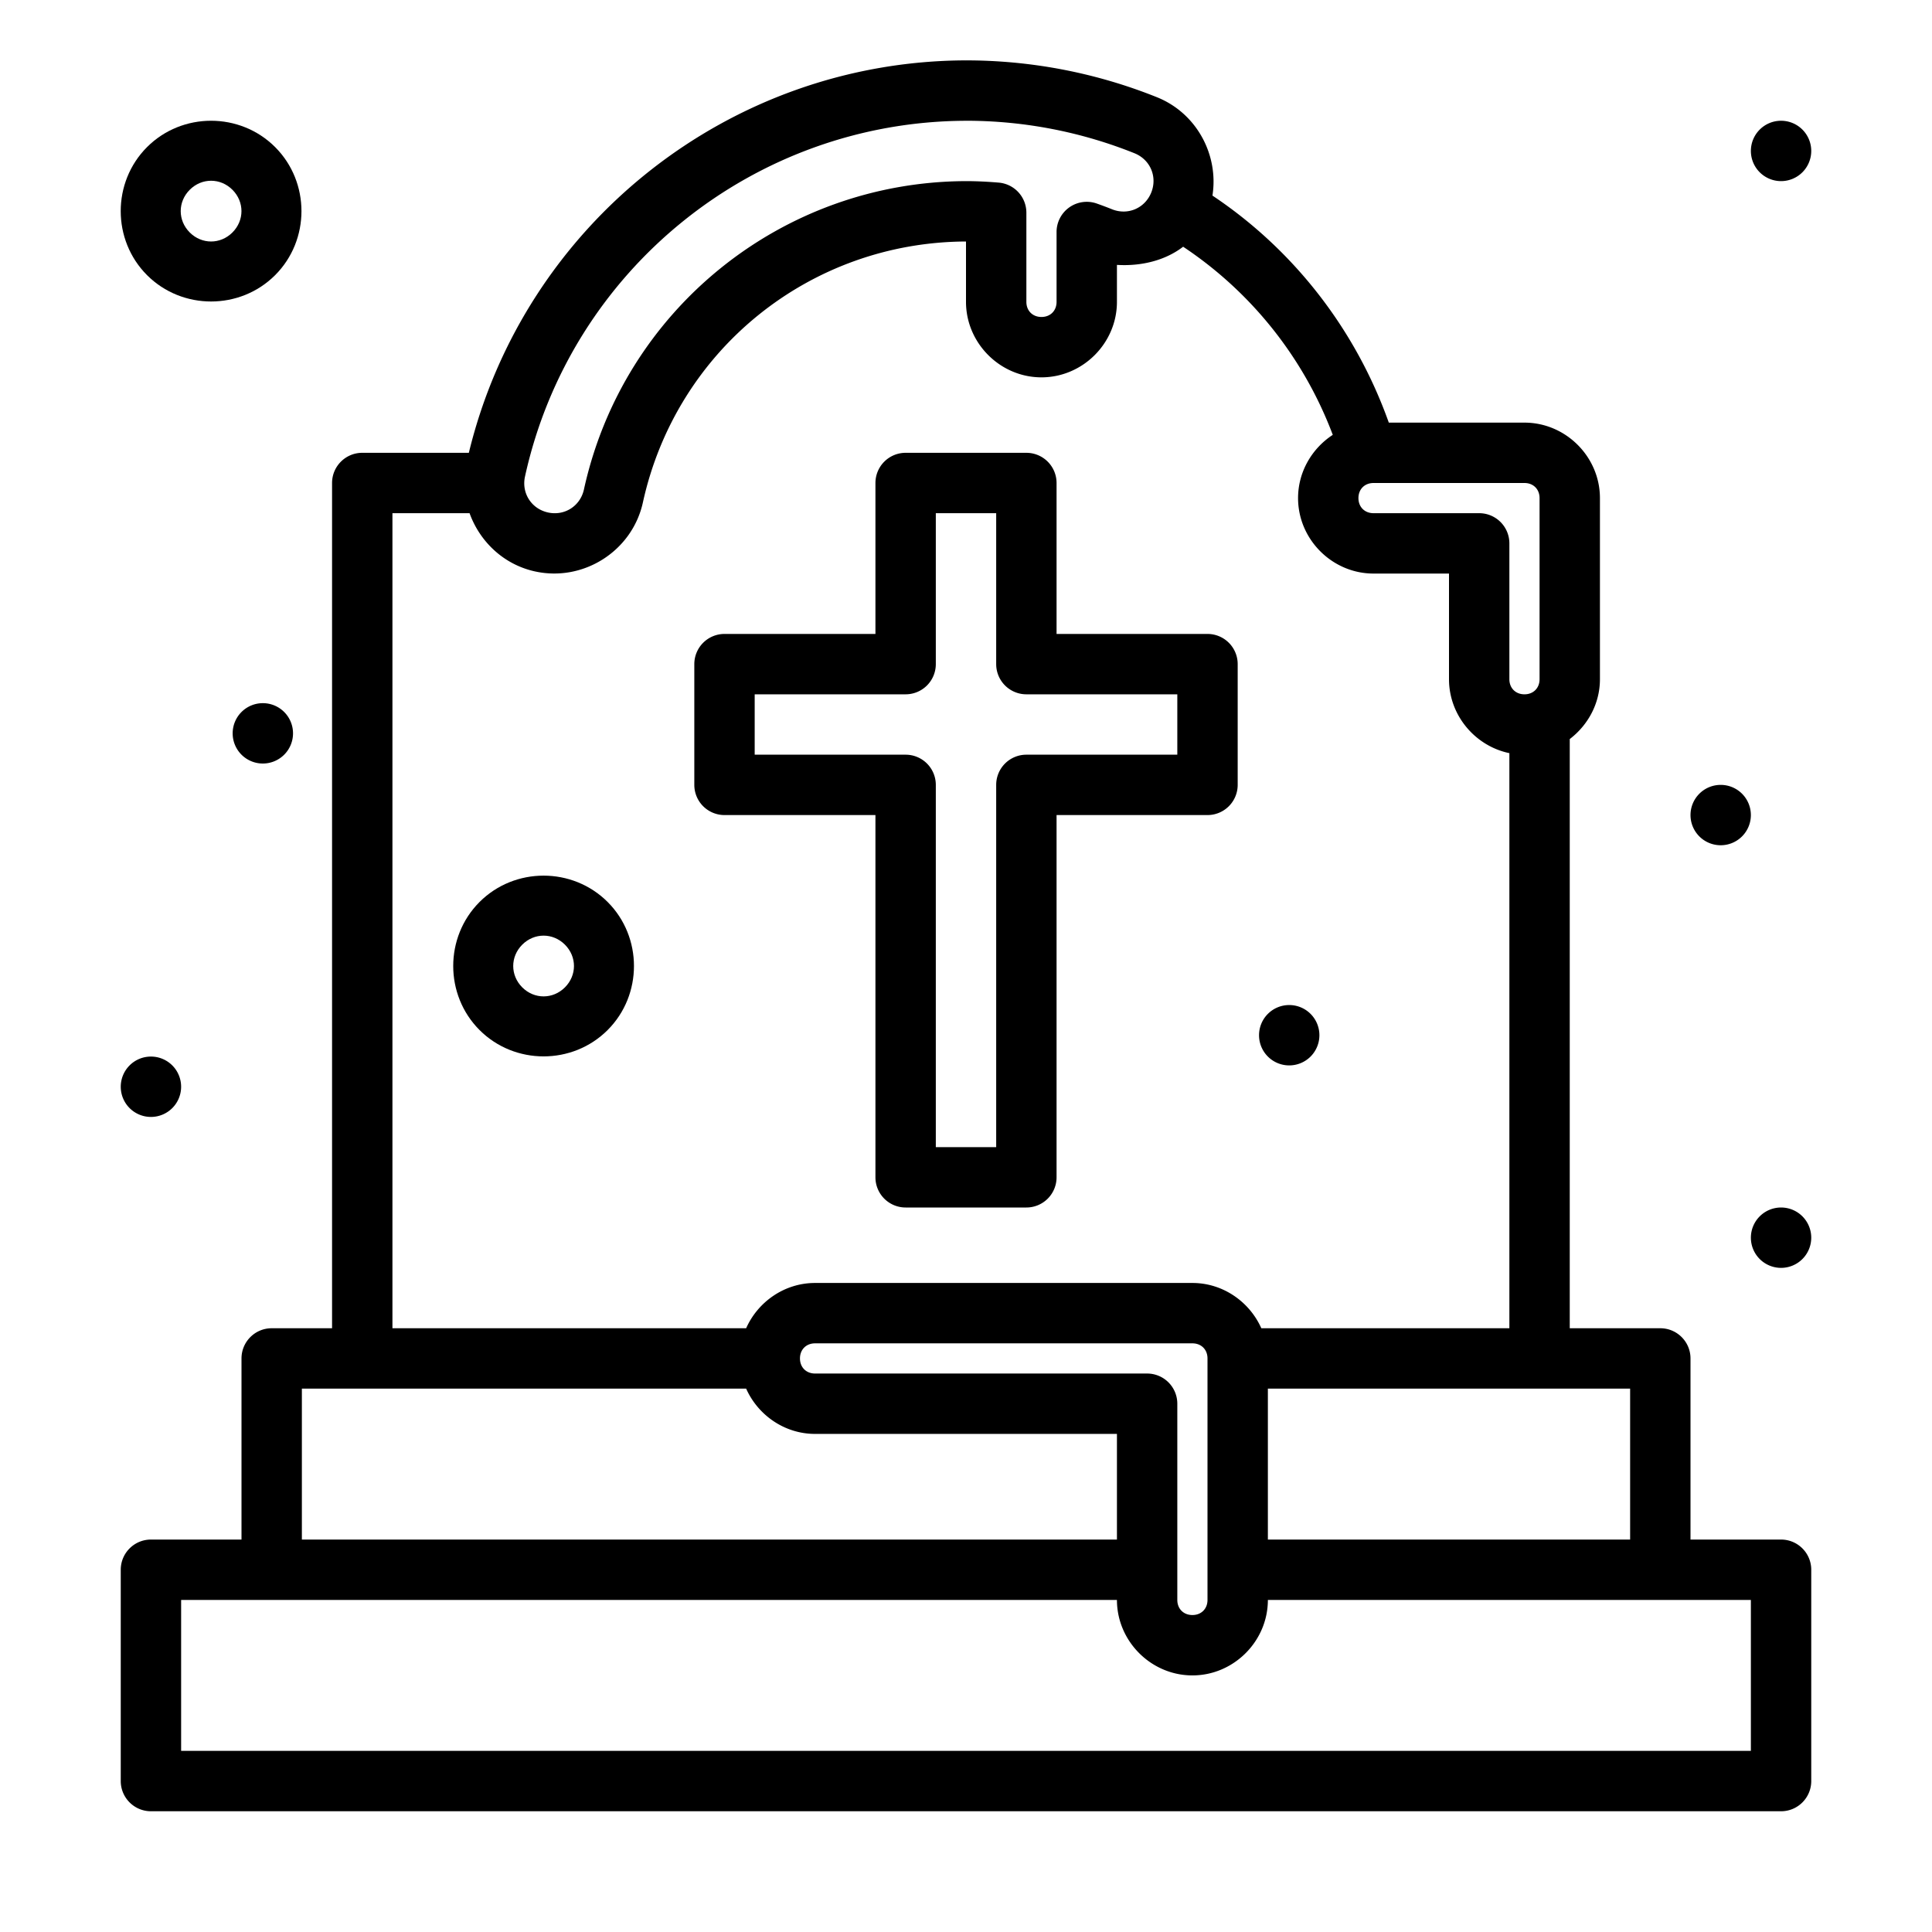
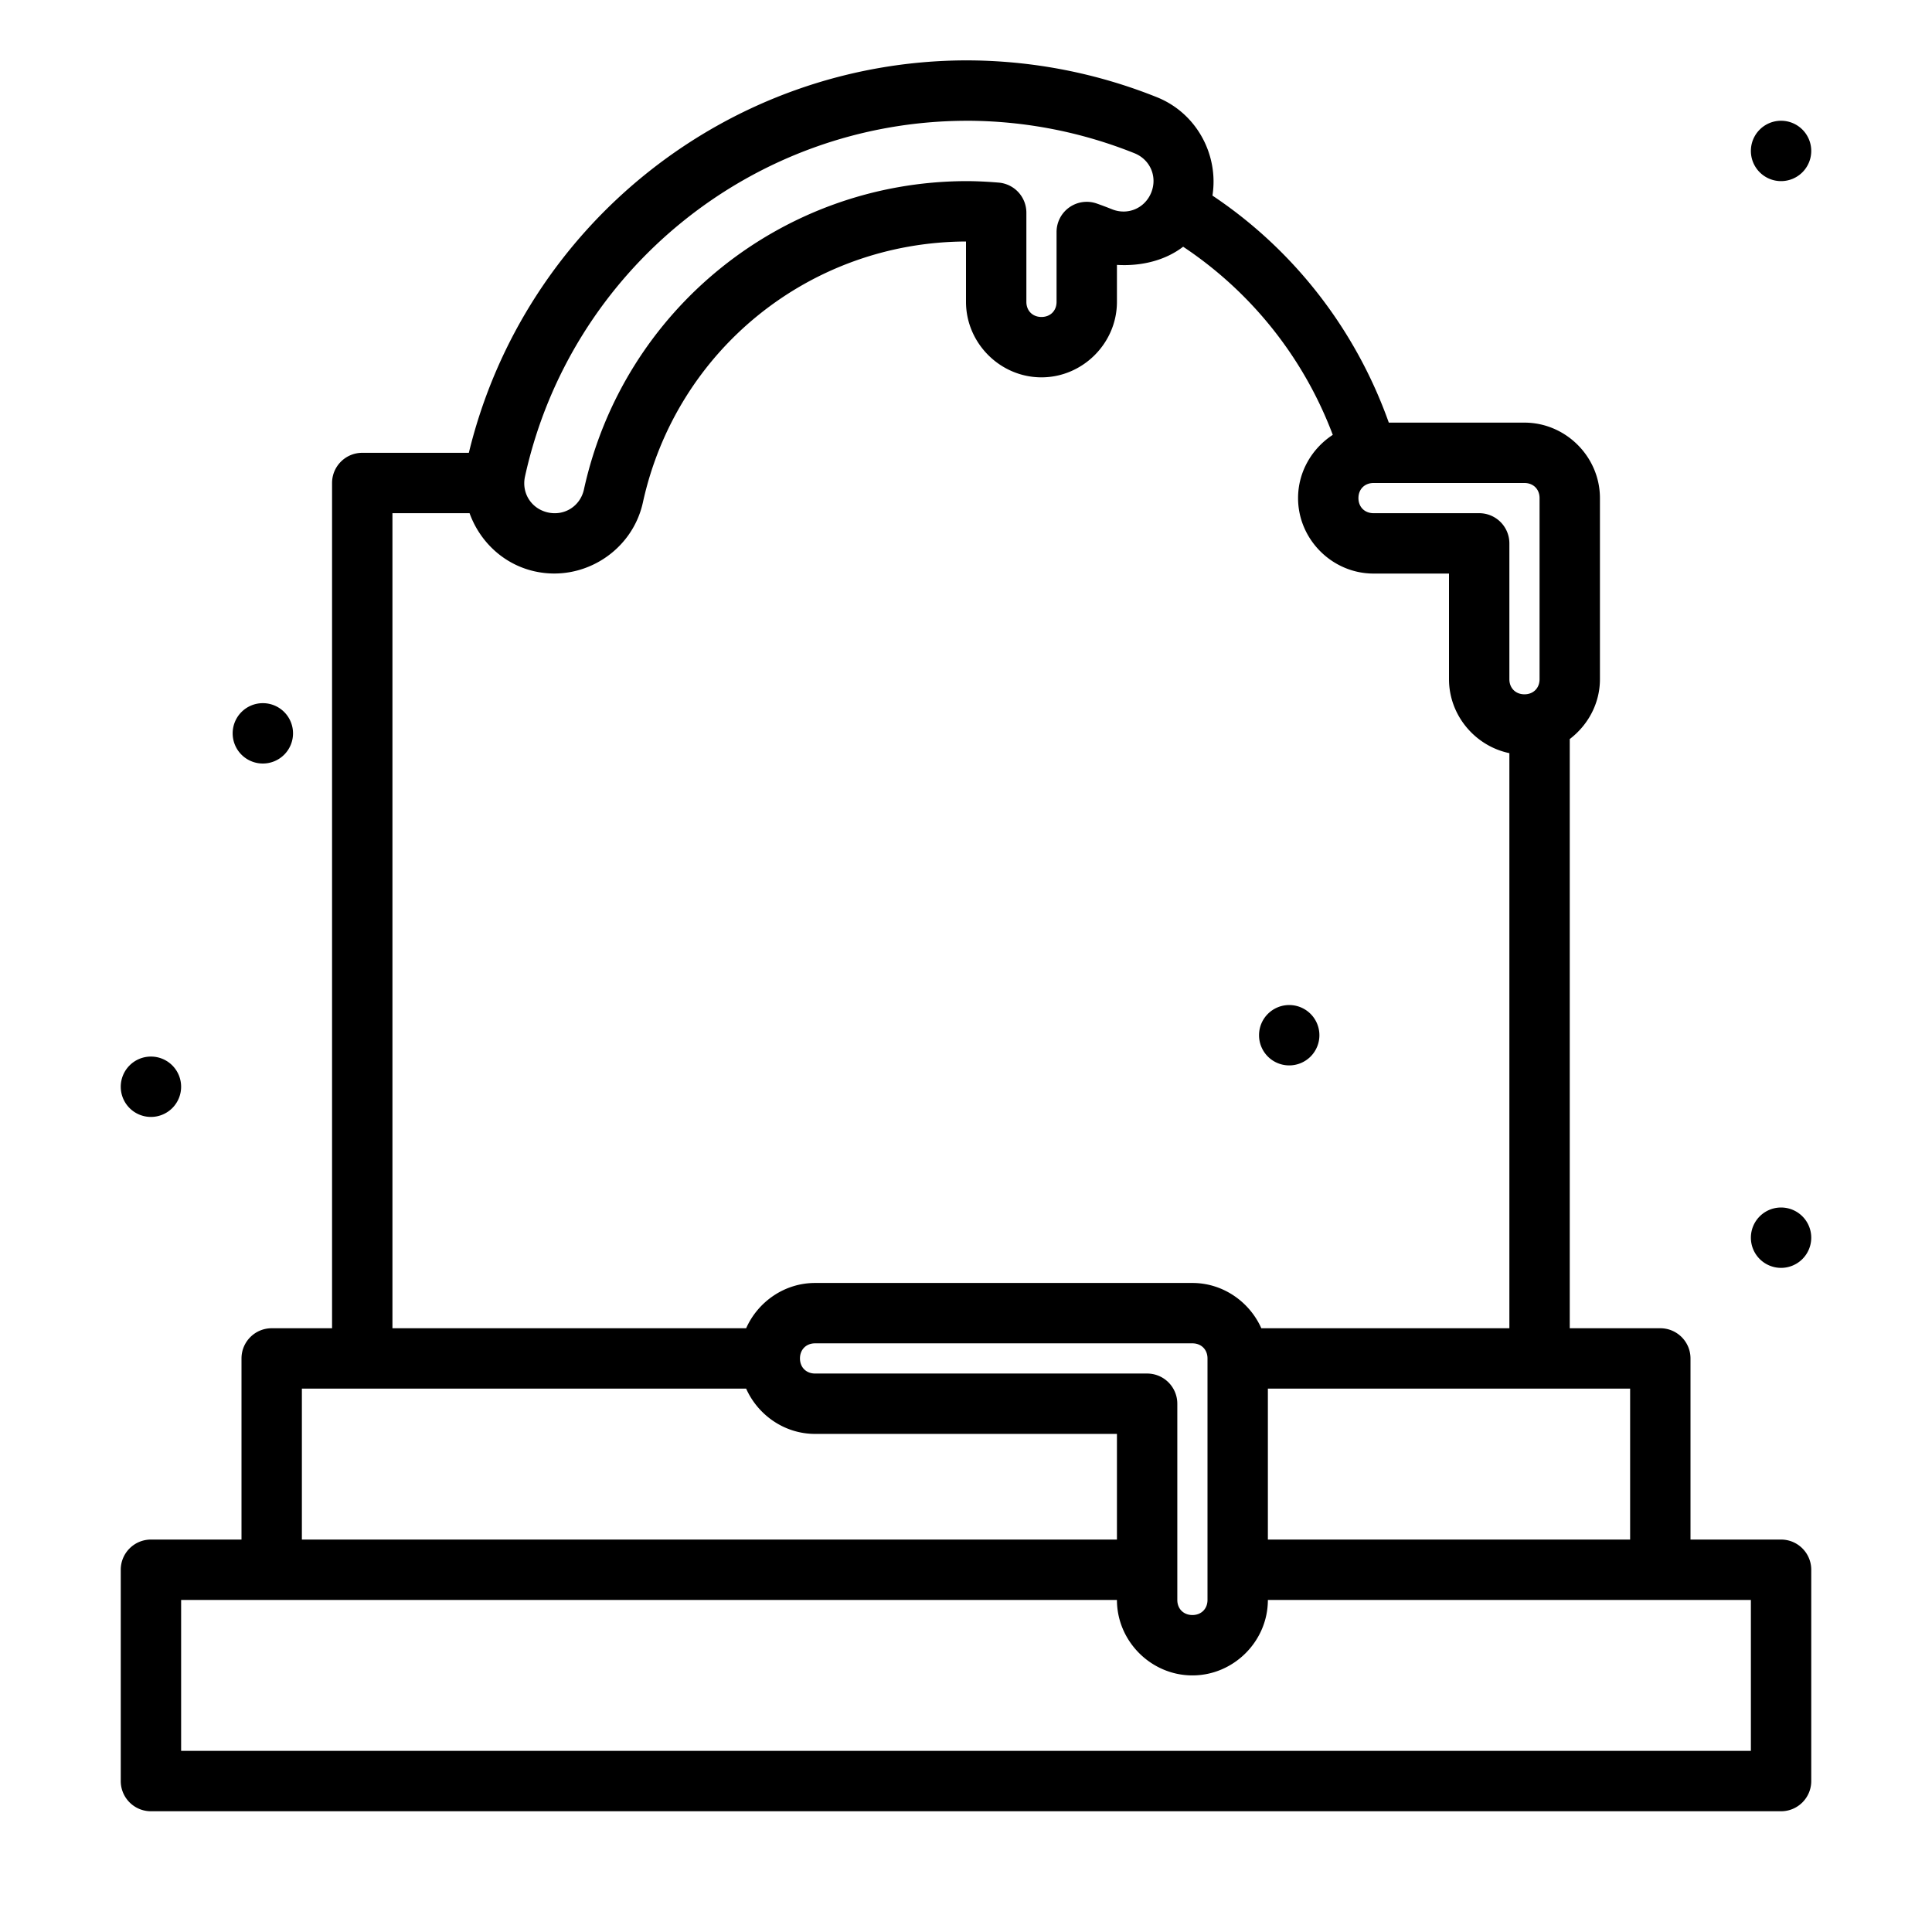
<svg xmlns="http://www.w3.org/2000/svg" width="800px" height="800px" viewBox="0 0 64 64" id="svg5" version="1.1" xml:space="preserve">
  <defs id="defs2" />
  <g id="layer1" transform="translate(-384,-480)">
-     <path d="m 414,495 a 1,1 0 0 0 -1,1 v 5 h -5 a 1,1 0 0 0 -1,1 v 4 a 1,1 0 0 0 1,1 h 5 v 12 a 1,1 0 0 0 1,1 h 4 a 1,1 0 0 0 1,-1 v -12 h 5 a 1,1 0 0 0 1,-1 v -4 a 1,1 0 0 0 -1,-1 h -5 v -5 a 1,1 0 0 0 -1,-1 z m 1,2 h 2 v 5 a 1,1 0 0 0 1,1 h 5 v 2 h -5 a 1,1 0 0 0 -1,1 v 12 h -2 v -12 a 1,1 0 0 0 -1,-1 h -5 v -2 h 5 a 1,1 0 0 0 1,-1 z" id="path59146" style="color:#000000;fill:#000000;fill-rule:evenodd;stroke-linecap:round;stroke-linejoin:round;stroke-miterlimit:4.1;-inkscape-stroke:none" />
    <path d="m 415.99,482 c -7.827,0.024 -14.623,5.424 -16.459,13 H 396 c -0.552,6e-5 -1,0.448 -1,1 v 28 h -2 c -0.552,5e-5 -1,0.448 -1,1 v 6 h -3 c -0.552,5e-5 -1,0.448 -1,1 v 7 c 5e-5,0.552 0.448,1 1,1 h 54 c 0.552,-5e-5 1,-0.448 1,-1 v -7 c -5e-5,-0.552 -0.448,-1 -1,-1 h -3 v -6 c -5e-5,-0.552 -0.448,-1 -1,-1 h -3 v -19.518 c 0.602,-0.459 1,-1.177 1,-1.982 v -6 c 0,-1.368 -1.132,-2.5 -2.5,-2.5 h -4.494 c -1.113,-3.127 -3.185,-5.748 -5.842,-7.521 0.212,-1.349 -0.523,-2.73 -1.838,-3.258 C 420.359,482.432 418.217,482 416,482 h -0.006 a 1,1 0 0 0 -0.004,0.004 z m 0.004,2 H 416 c 1.958,1.3e-4 3.845,0.38 5.58,1.076 0.523,0.21 0.766,0.777 0.557,1.301 -0.211,0.523 -0.778,0.765 -1.301,0.555 -0.169,-0.068 -0.337,-0.131 -0.502,-0.189 A 1,1 0 0 0 419,487.686 V 490 c 0,0.294 -0.206,0.5 -0.5,0.5 -0.294,0 -0.5,-0.206 -0.5,-0.5 v -2.955 a 1,1 0 0 0 -0.918,-0.996 C 416.732,486.02 416.371,486 416,486 a 1,1 0 0 0 -0.004,0 c -6.092,0.021 -11.347,4.261 -12.652,10.213 -0.121,0.55 -0.639,0.883 -1.189,0.764 -0.551,-0.121 -0.884,-0.641 -0.764,-1.191 1.505,-6.856 7.584,-11.762 14.604,-11.785 z m 0.006,4 v 2 c 0,1.368 1.132,2.5 2.5,2.5 1.368,0 2.5,-1.132 2.5,-2.5 v -1.225 c 0.8,0.048 1.594,-0.142 2.193,-0.602 2.229,1.482 3.981,3.644 4.957,6.232 C 427.462,494.854 427,495.628 427,496.5 c 0,1.368 1.132,2.5 2.5,2.5 h 2.5 v 3.5 c 0,1.197 0.867,2.214 2,2.449 V 524 h -8.217 c -0.391,-0.877 -1.271,-1.5 -2.283,-1.5 H 411 c -1.013,0 -1.893,0.623 -2.283,1.5 H 397 v -27 h 2.555 c 0.339,0.941 1.129,1.702 2.17,1.93 a 1,1 0 0 0 0.002,0 c 1.606,0.351 3.218,-0.681 3.57,-2.287 C 406.405,491.592 410.83,488.02 416,488 Z m 13.5,8 h 5 c 0.294,0 0.5,0.206 0.5,0.5 v 6 c 0,0.294 -0.206,0.5 -0.5,0.5 -0.294,0 -0.5,-0.206 -0.5,-0.5 V 498 a 1,1 0 0 0 -1,-1 h -3.5 c -0.294,0 -0.5,-0.206 -0.5,-0.5 0,-0.294 0.206,-0.5 0.5,-0.5 z M 411,524.5 h 12.5 c 0.294,0 0.5,0.206 0.5,0.5 v 8 c 0,0.294 -0.206,0.5 -0.5,0.5 -0.294,0 -0.5,-0.206 -0.5,-0.5 v -6.5 a 1,1 0 0 0 -1,-1 h -11 c -0.294,0 -0.5,-0.206 -0.5,-0.5 0,-0.294 0.206,-0.5 0.5,-0.5 z m -17,1.5 h 14.717 c 0.391,0.877 1.271,1.5 2.283,1.5 h 10 v 3.5 h -27 z m 32,0 h 12 v 5 h -12 z m -36,7 h 31 c 0,1.368 1.132,2.5 2.5,2.5 1.368,0 2.5,-1.132 2.5,-2.5 h 16 v 5 h -52 z" id="rect34762" style="color:#000000;fill:#000000;fill-rule:evenodd;stroke-linecap:round;stroke-linejoin:round;stroke-miterlimit:4.1;-inkscape-stroke:none" />
    <path d="m 389,516 v 0" id="path47868" style="color:#000000;fill:none;fill-rule:evenodd;stroke-width:2;stroke-linecap:round;stroke-linejoin:round;stroke-miterlimit:4.1" />
    <path d="m 389.707,515.293 a 1,1 0 0 0 -1.414,0 1,1 0 0 0 0,1.414 1,1 0 0 0 1.414,0 1,1 0 0 0 0,-1.414 z" id="path47870" style="color:#000000;fill:#000000;fill-rule:evenodd;stroke-linecap:round;stroke-linejoin:round;stroke-miterlimit:4.1" />
    <path d="m 439,489 v 0" id="path47892" style="color:#000000;fill:none;fill-rule:evenodd;stroke-width:2;stroke-linecap:round;stroke-linejoin:round;stroke-miterlimit:4.1" />
    <path d="m 443.707,484.293 a 1,1 0 0 0 -1.414,0 1,1 0 0 0 0,1.414 1,1 0 0 0 1.414,0 1,1 0 0 0 0,-1.414 z" id="path47894" style="color:#000000;fill:#000000;fill-rule:evenodd;stroke-linecap:round;stroke-linejoin:round;stroke-miterlimit:4.1" />
    <path d="m 441,507 v 0" id="path47898" style="color:#000000;fill:none;fill-rule:evenodd;stroke-width:2;stroke-linecap:round;stroke-linejoin:round;stroke-miterlimit:4.1" />
-     <path d="m 441.707,506.293 a 1,1 0 0 0 -1.414,0 1,1 0 0 0 0,1.414 1,1 0 0 0 1.414,0 1,1 0 0 0 0,-1.414 z" id="path47900" style="color:#000000;fill:#000000;fill-rule:evenodd;stroke-linecap:round;stroke-linejoin:round;stroke-miterlimit:4.1" />
    <path d="m 426.707,514.293 v 0" id="path47904" style="color:#000000;fill:none;fill-rule:evenodd;stroke-width:2;stroke-linecap:round;stroke-linejoin:round;stroke-miterlimit:4.1" />
    <path d="m 427.414,513.586 a 1,1 0 0 0 -1.414,0 1,1 0 0 0 0,1.414 1,1 0 0 0 1.414,0 1,1 0 0 0 0,-1.414 z" id="path47906" style="color:#000000;fill:#000000;fill-rule:evenodd;stroke-linecap:round;stroke-linejoin:round;stroke-miterlimit:4.1" />
-     <path d="m 443,521 v 0" id="path47910" style="color:#000000;fill:none;fill-rule:evenodd;stroke-width:2;stroke-linecap:round;stroke-linejoin:round;stroke-miterlimit:4.1" />
    <path d="m 443.707,520.293 a 1,1 0 0 0 -1.414,0 1,1 0 0 0 0,1.414 1,1 0 0 0 1.414,0 1,1 0 0 0 0,-1.414 z" id="path47912" style="color:#000000;fill:#000000;fill-rule:evenodd;stroke-linecap:round;stroke-linejoin:round;stroke-miterlimit:4.1" />
    <path d="m 388.707,508.293 v 0" id="path47918" style="color:#000000;fill:none;fill-rule:evenodd;stroke-width:2;stroke-linecap:round;stroke-linejoin:round;stroke-miterlimit:4.1" />
    <path d="m 393.414,503.586 a 1,1 0 0 0 -1.414,0 1,1 0 0 0 0,1.414 1,1 0 0 0 1.414,0 1,1 0 0 0 0,-1.414 z" id="path47920" style="color:#000000;fill:#000000;fill-rule:evenodd;stroke-linecap:round;stroke-linejoin:round;stroke-miterlimit:4.1" />
-     <path d="m 620.83,64.883 c -1.645,0 -3,1.355 -3,3 0,1.645 1.355,3 3,3 1.645,0 3,-1.355 3,-3 0,-1.645 -1.355,-3 -3,-3 z m 0,2 c 0.564,0 1,0.436 1,1 0,0.564 -0.436,1 -1,1 -0.564,0 -1,-0.436 -1,-1 0,-0.564 0.436,-1 1,-1 z" id="circle50359" style="color:#000000;fill:#000000;fill-rule:evenodd;stroke-linecap:round;stroke-linejoin:round;stroke-miterlimit:4.1;-inkscape-stroke:none" transform="rotate(45)" />
-     <path d="m 646.301,74.777 c -1.645,0 -3,1.355 -3,3 0,1.645 1.355,3 3,3 1.645,0 3,-1.355 3,-3 0,-1.645 -1.355,-3 -3,-3 z m 0,2 c 0.564,0 1,0.436 1,1 0,0.564 -0.436,1 -1,1 -0.564,0 -1,-0.436 -1,-1 0,-0.564 0.436,-1 1,-1 z" id="circle50361" style="color:#000000;fill:#000000;fill-rule:evenodd;stroke-linecap:round;stroke-linejoin:round;stroke-miterlimit:4.1;-inkscape-stroke:none" transform="rotate(45)" />
  </g>
</svg>